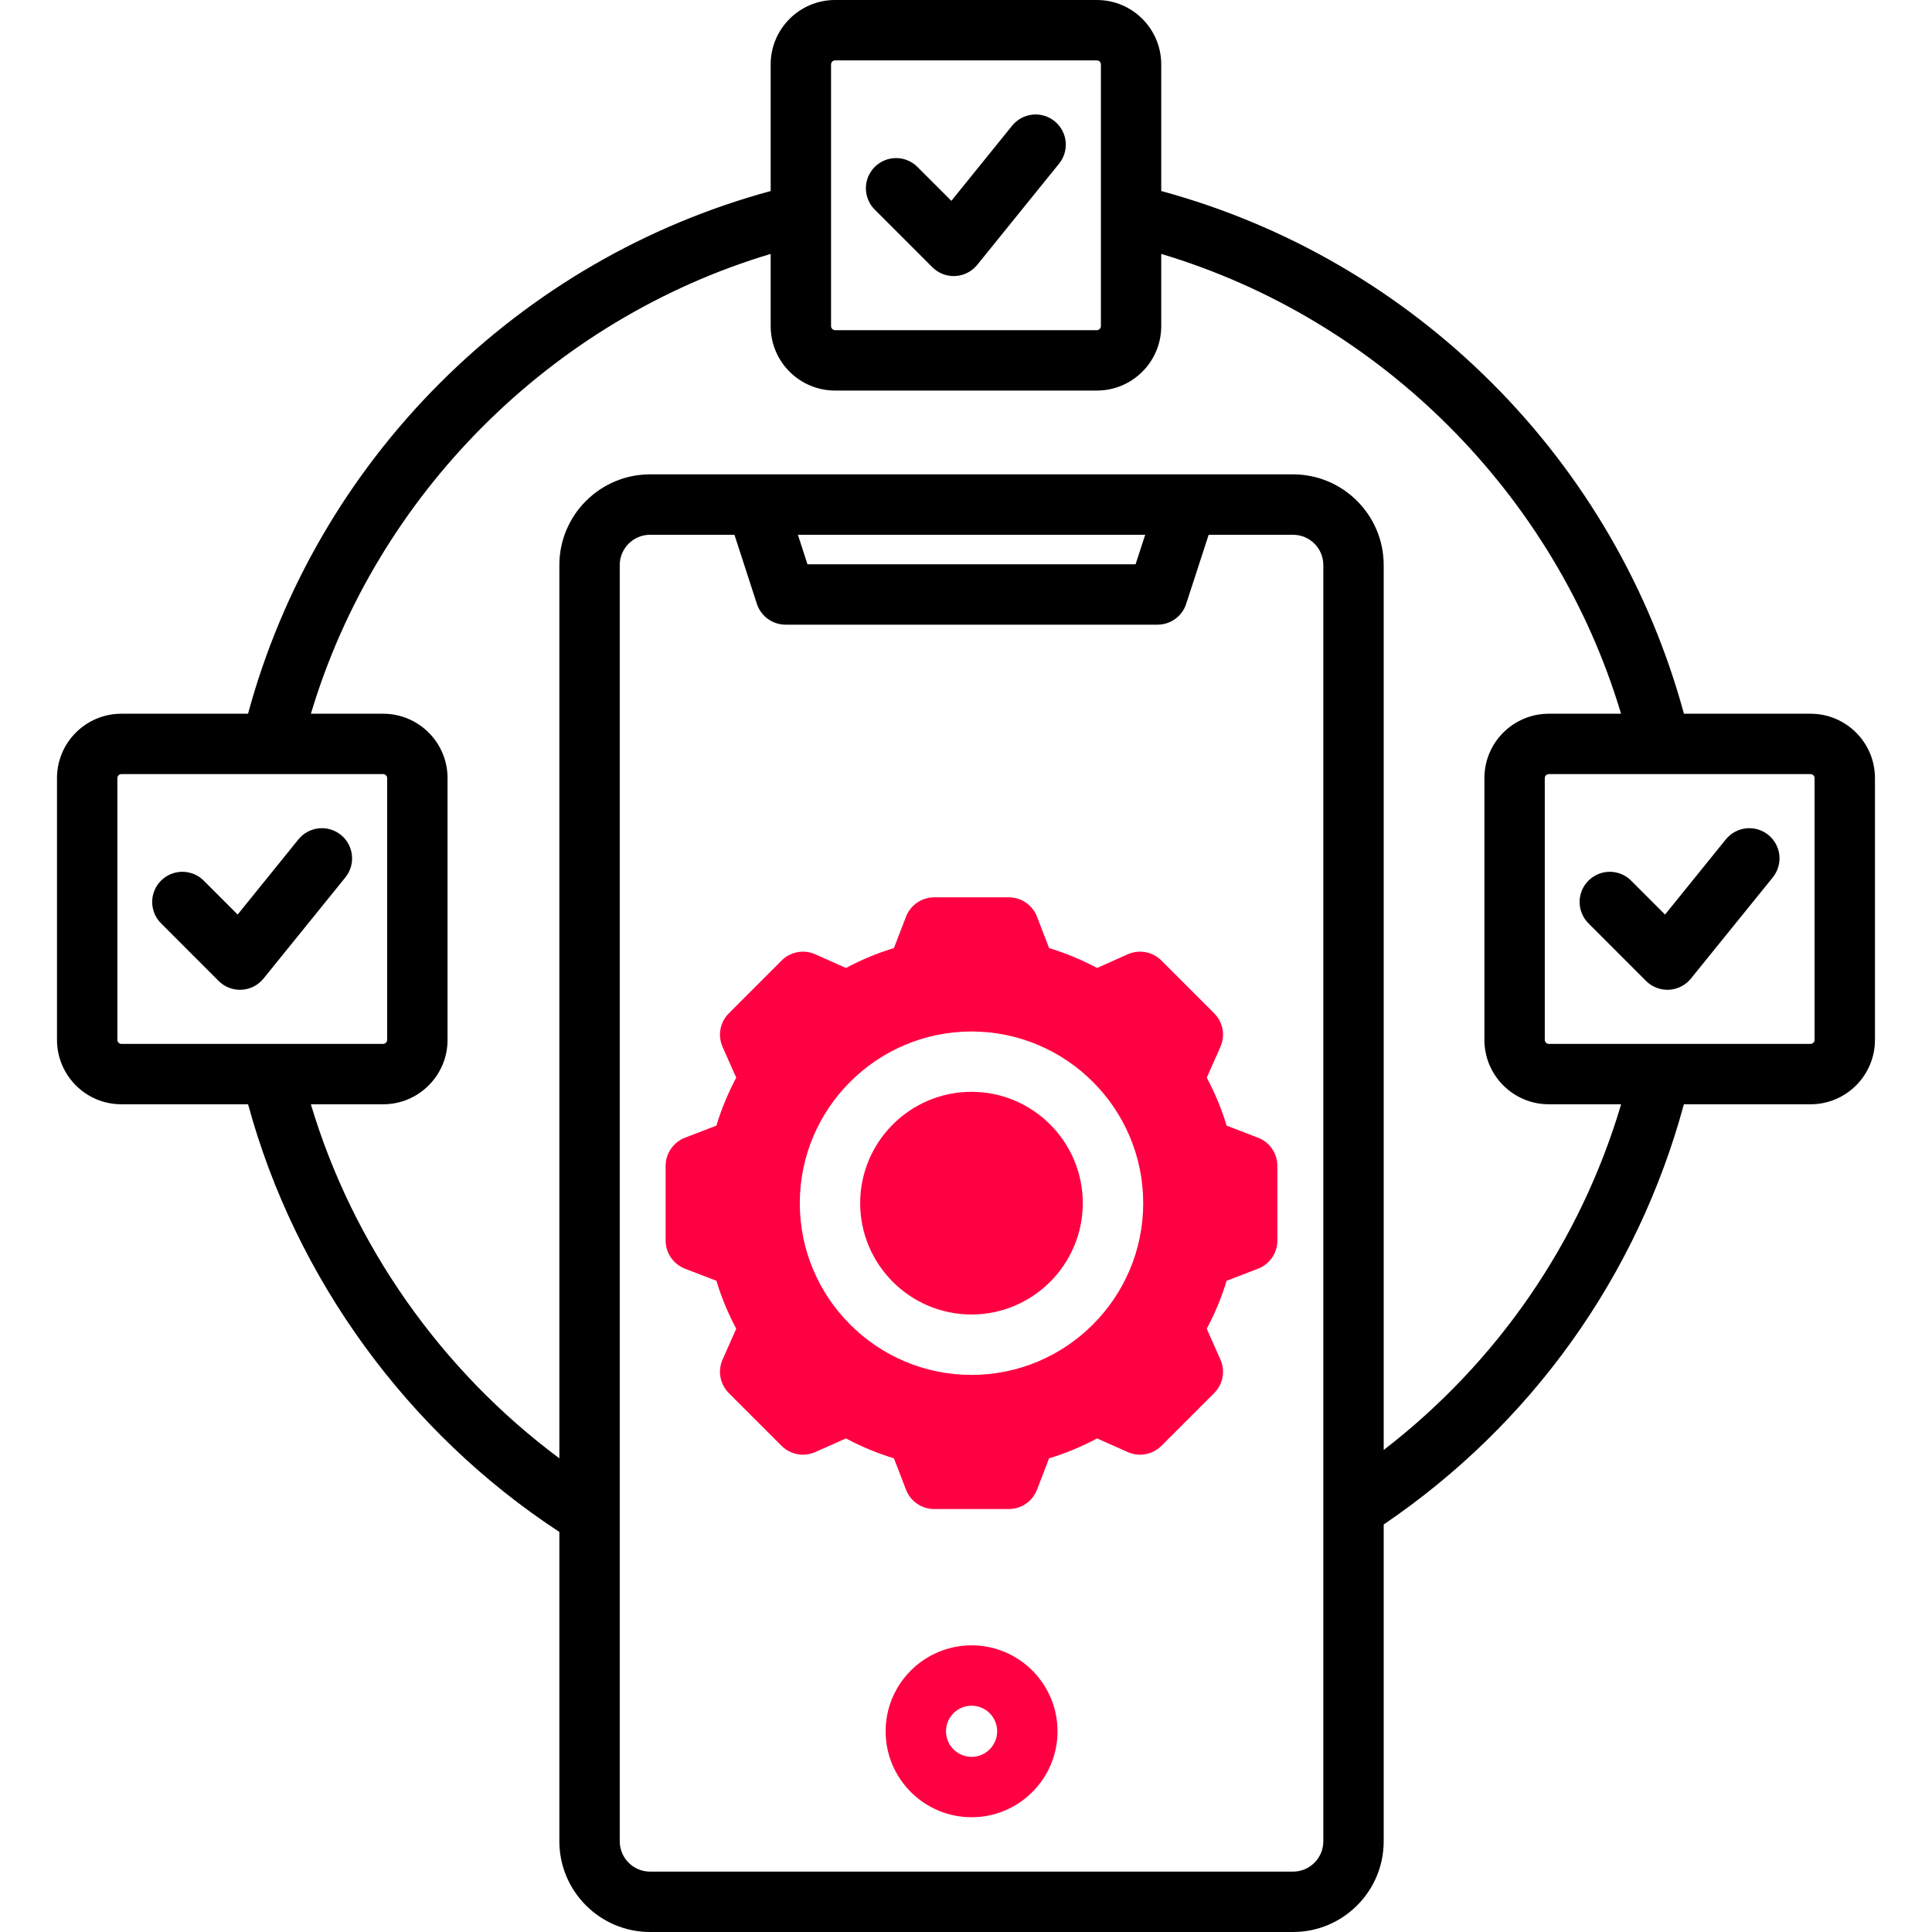
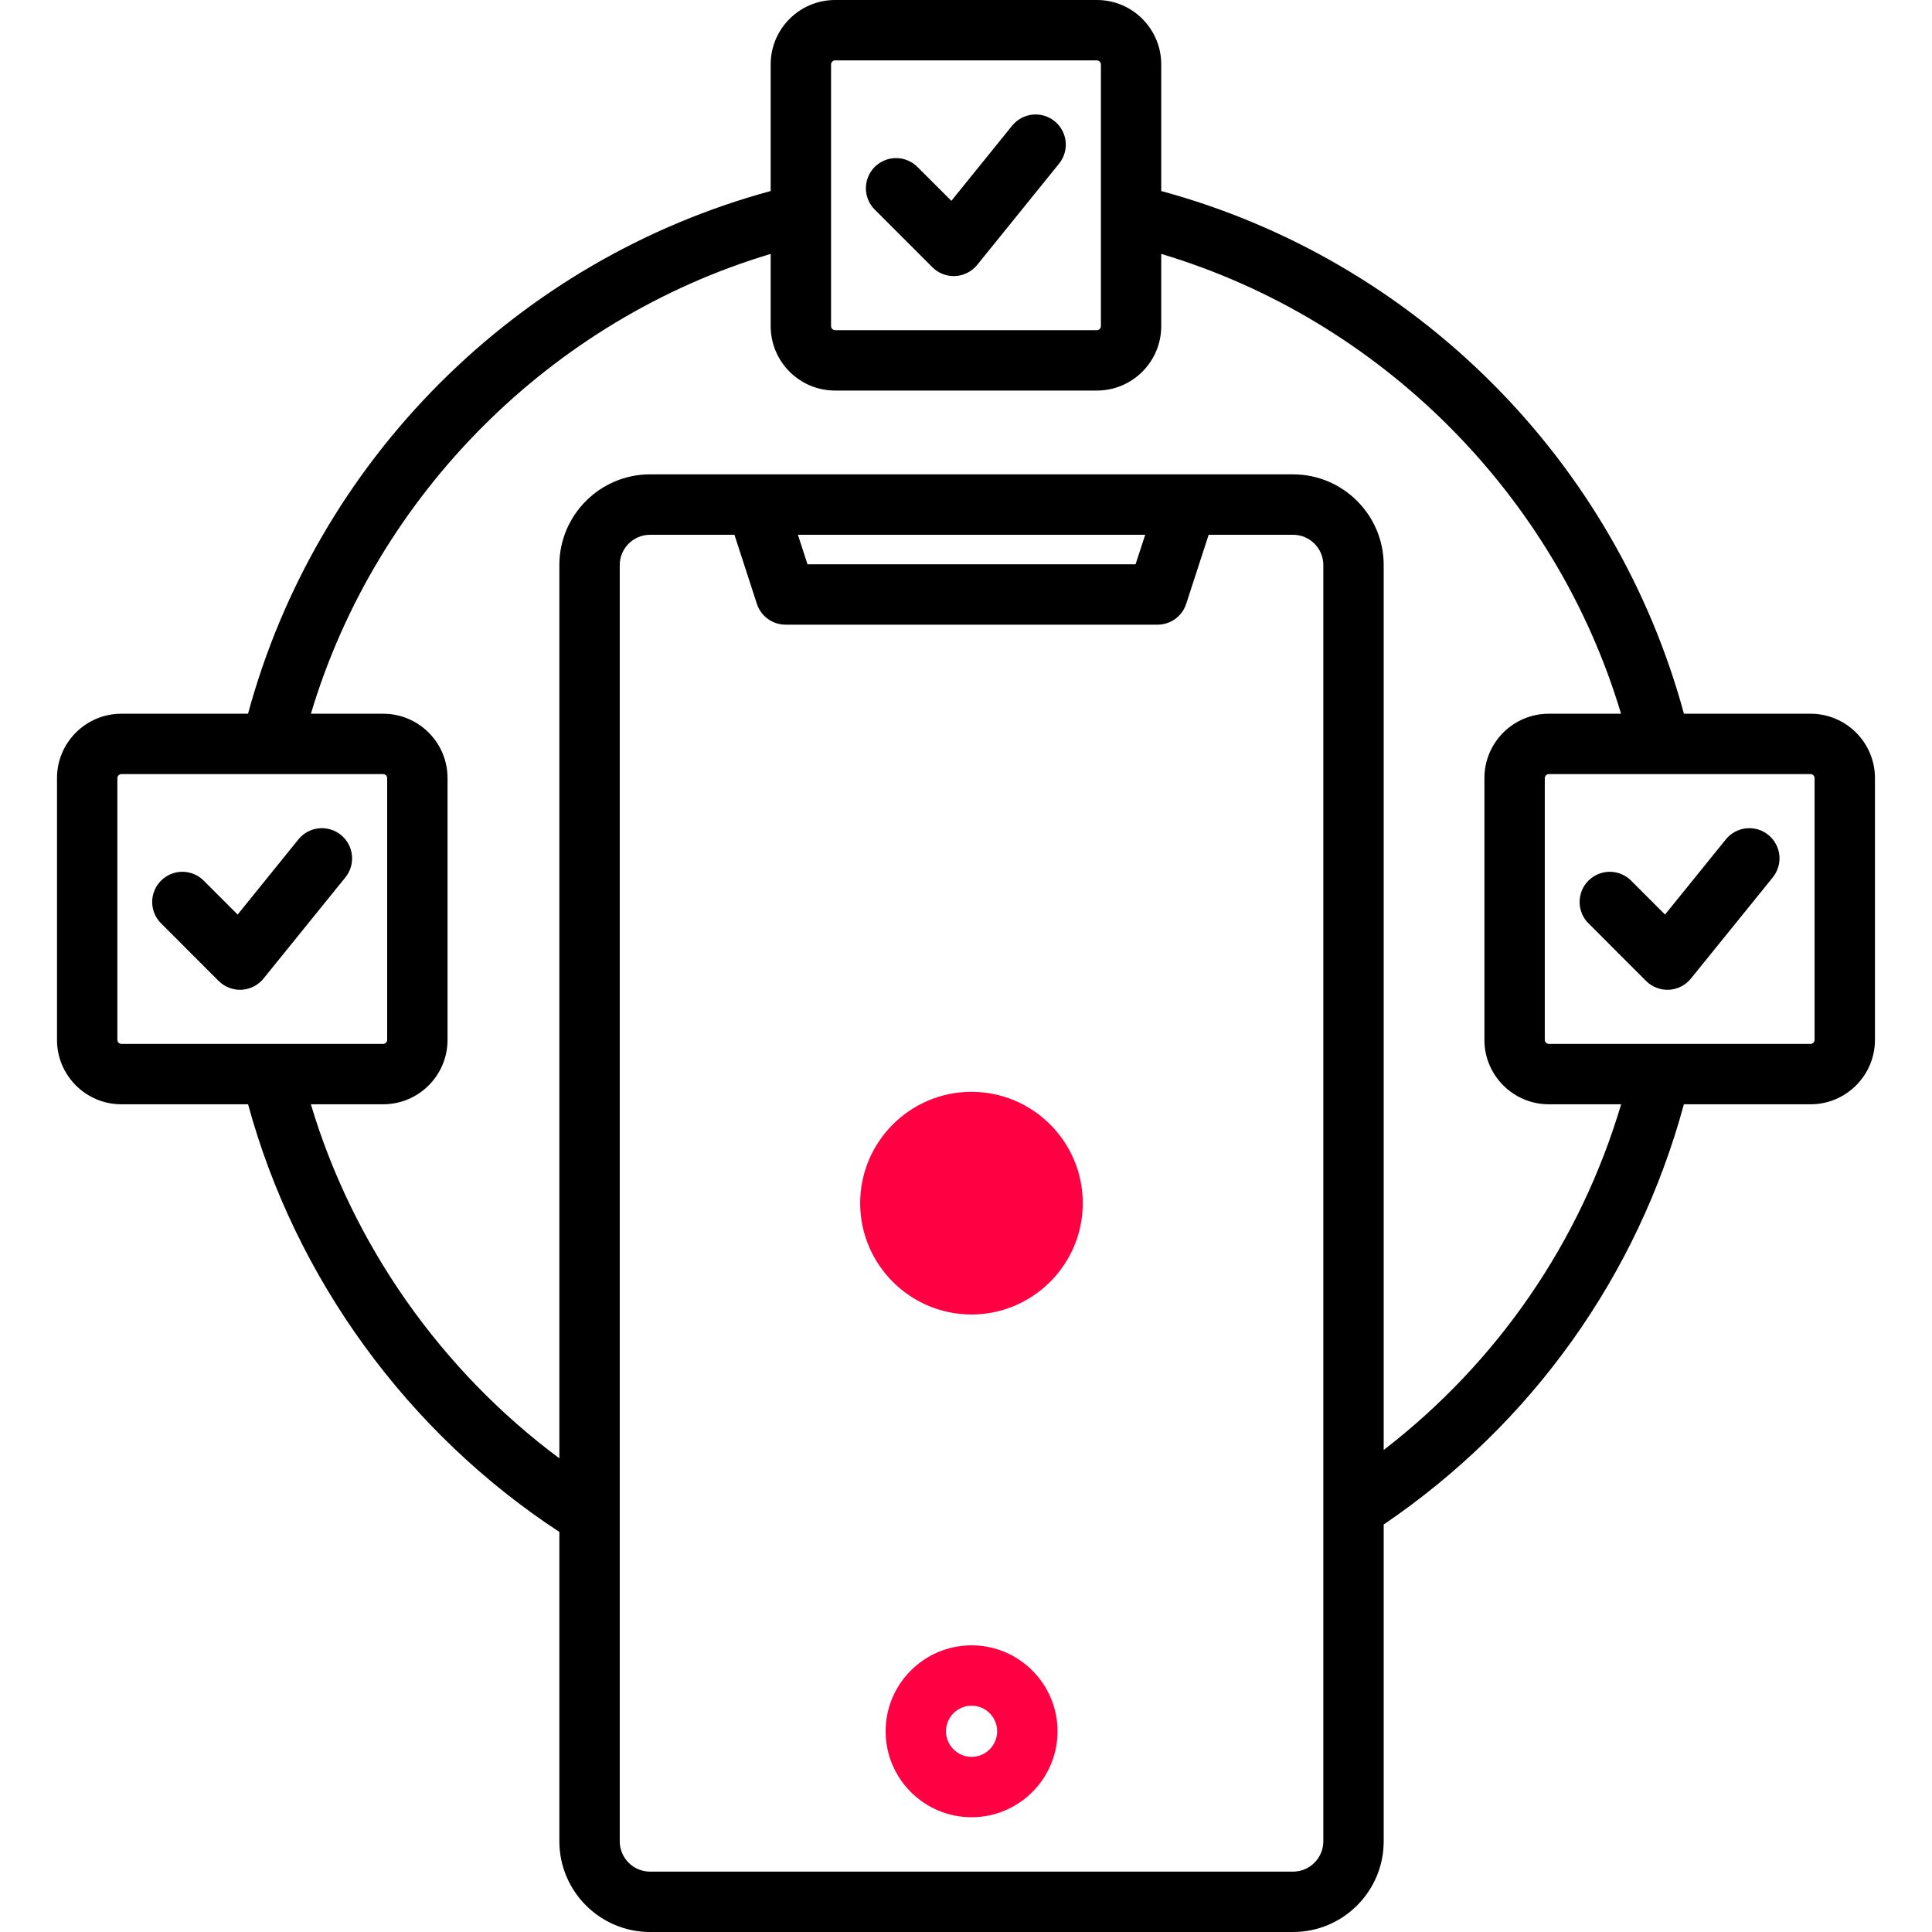
<svg xmlns="http://www.w3.org/2000/svg" width="40" height="40" viewBox="0 0 40 40" fill="none">
  <path d="M18.116 4.345C18.056 4.287 18.009 4.218 17.977 4.142C17.945 4.066 17.928 3.984 17.927 3.901C17.927 3.819 17.943 3.737 17.974 3.66C18.006 3.584 18.052 3.514 18.11 3.456C18.169 3.398 18.238 3.351 18.315 3.32C18.391 3.288 18.473 3.272 18.556 3.273C18.639 3.273 18.72 3.29 18.797 3.323C18.873 3.355 18.942 3.402 18.999 3.461L19.697 4.158L20.955 2.602C21.06 2.473 21.211 2.391 21.376 2.373C21.541 2.356 21.706 2.405 21.834 2.509C21.963 2.613 22.045 2.764 22.063 2.929C22.08 3.094 22.031 3.259 21.927 3.388L20.232 5.484C20.173 5.557 20.099 5.615 20.015 5.655C19.931 5.695 19.839 5.716 19.746 5.716C19.58 5.716 19.421 5.65 19.304 5.533L18.116 4.345ZM36.611 17.286C36.482 17.181 36.317 17.133 36.152 17.15C35.987 17.167 35.836 17.25 35.732 17.378L34.473 18.935L33.776 18.238C33.718 18.178 33.649 18.131 33.573 18.099C33.497 18.067 33.415 18.05 33.333 18.049C33.25 18.049 33.168 18.065 33.092 18.096C33.015 18.128 32.946 18.174 32.887 18.233C32.829 18.291 32.782 18.36 32.751 18.437C32.72 18.513 32.704 18.595 32.704 18.678C32.705 18.761 32.721 18.842 32.754 18.919C32.786 18.995 32.833 19.064 32.892 19.121L34.08 20.31C34.142 20.372 34.217 20.42 34.298 20.451C34.38 20.483 34.468 20.496 34.555 20.492C34.643 20.487 34.728 20.464 34.806 20.424C34.884 20.385 34.953 20.329 35.008 20.261L36.704 18.165C36.755 18.101 36.794 18.027 36.817 17.949C36.841 17.87 36.848 17.788 36.84 17.706C36.831 17.624 36.806 17.545 36.767 17.473C36.728 17.401 36.675 17.337 36.611 17.286ZM38.819 16.109V21.53C38.819 22.265 38.221 22.863 37.486 22.863H34.863C33.9 26.417 31.713 29.482 28.648 31.563V38.122C28.648 39.158 27.806 40 26.771 40H13.459C12.423 40 11.581 39.158 11.581 38.122V31.717C8.438 29.659 6.118 26.469 5.136 22.863H2.512C1.778 22.863 1.18 22.265 1.18 21.53V16.109C1.18 15.374 1.778 14.777 2.512 14.777H5.135C5.836 12.194 7.203 9.836 9.109 7.93C11.016 6.023 13.374 4.656 15.956 3.955V1.333C15.956 0.598 16.554 0 17.289 0H22.71C23.445 0 24.042 0.598 24.042 1.333V3.955C26.625 4.656 28.983 6.023 30.89 7.93C32.796 9.836 34.163 12.195 34.864 14.777H37.486C38.221 14.777 38.819 15.374 38.819 16.109ZM17.206 6.753C17.206 6.797 17.245 6.836 17.289 6.836H22.71C22.754 6.836 22.793 6.798 22.793 6.753V1.333C22.793 1.289 22.754 1.25 22.71 1.25H17.289C17.245 1.25 17.206 1.289 17.206 1.333V6.753ZM2.512 21.613H7.933C7.977 21.613 8.016 21.574 8.016 21.53V16.109C8.016 16.065 7.977 16.027 7.933 16.027H2.512C2.468 16.027 2.43 16.065 2.43 16.109V21.53C2.43 21.574 2.468 21.613 2.512 21.613ZM27.398 11.699C27.398 11.353 27.117 11.072 26.771 11.072H25.024L24.559 12.501C24.519 12.627 24.439 12.736 24.332 12.814C24.226 12.891 24.097 12.933 23.965 12.933H16.264C16.132 12.933 16.004 12.891 15.897 12.814C15.79 12.736 15.711 12.627 15.67 12.501L15.206 11.072H13.459C13.113 11.072 12.831 11.353 12.831 11.699V38.122C12.831 38.468 13.113 38.75 13.459 38.75H26.771C27.117 38.75 27.398 38.468 27.398 38.122V11.699ZM16.718 11.683H23.511L23.71 11.072H16.52L16.718 11.683ZM33.564 22.863H32.066C31.331 22.863 30.733 22.265 30.733 21.53V16.109C30.733 15.374 31.331 14.777 32.066 14.777H33.562C32.206 10.238 28.581 6.613 24.042 5.257V6.753C24.042 7.488 23.445 8.086 22.71 8.086H17.289C16.554 8.086 15.956 7.488 15.956 6.753V5.257C11.417 6.614 7.793 10.238 6.437 14.777H7.933C8.668 14.777 9.266 15.374 9.266 16.109V21.53C9.266 22.265 8.668 22.863 7.933 22.863H6.436C7.307 25.776 9.132 28.372 11.581 30.193V11.699C11.581 10.664 12.423 9.821 13.459 9.821H26.771C27.806 9.821 28.648 10.664 28.648 11.699V30.02C31.007 28.201 32.718 25.713 33.564 22.863ZM37.569 16.109C37.569 16.065 37.531 16.027 37.486 16.027H32.066C32.022 16.027 31.983 16.065 31.983 16.109V21.53C31.983 21.574 32.022 21.613 32.066 21.613H37.486C37.53 21.613 37.569 21.574 37.569 21.53V16.109ZM7.058 17.286C6.929 17.181 6.764 17.133 6.599 17.15C6.434 17.167 6.283 17.25 6.179 17.378L4.92 18.935L4.223 18.238C4.165 18.178 4.096 18.131 4.02 18.099C3.944 18.067 3.862 18.05 3.779 18.049C3.697 18.049 3.615 18.065 3.538 18.096C3.462 18.128 3.392 18.174 3.334 18.233C3.275 18.291 3.229 18.36 3.198 18.437C3.166 18.513 3.15 18.595 3.151 18.678C3.151 18.761 3.168 18.842 3.2 18.919C3.233 18.995 3.28 19.064 3.339 19.121L4.527 20.31C4.589 20.372 4.663 20.42 4.745 20.451C4.827 20.483 4.914 20.497 5.002 20.492C5.089 20.487 5.175 20.464 5.253 20.424C5.331 20.385 5.4 20.329 5.455 20.261L7.151 18.165C7.255 18.036 7.304 17.871 7.286 17.706C7.269 17.541 7.187 17.39 7.058 17.286Z" fill="black" />
  <path fill-rule="evenodd" clip-rule="evenodd" d="M21.895 35.844C21.895 36.826 21.097 37.624 20.116 37.624C19.134 37.624 18.336 36.826 18.336 35.844C18.336 34.863 19.134 34.065 20.116 34.065C21.097 34.065 21.895 34.863 21.895 35.844ZM20.645 35.844C20.645 35.552 20.408 35.315 20.116 35.315C19.823 35.315 19.586 35.552 19.586 35.844C19.586 36.136 19.824 36.374 20.116 36.374C20.408 36.374 20.645 36.136 20.645 35.844Z" fill="#FF0042" />
-   <path fill-rule="evenodd" clip-rule="evenodd" d="M26.447 24.138V25.683C26.447 25.809 26.409 25.933 26.337 26.037C26.266 26.141 26.164 26.221 26.046 26.267L25.396 26.517C25.292 26.86 25.154 27.193 24.984 27.51L25.267 28.147C25.319 28.262 25.334 28.391 25.311 28.515C25.288 28.639 25.227 28.753 25.138 28.843L24.046 29.935C23.956 30.024 23.842 30.084 23.718 30.107C23.594 30.13 23.466 30.115 23.35 30.064L22.713 29.781C22.396 29.951 22.064 30.089 21.72 30.193L21.47 30.843C21.424 30.961 21.344 31.062 21.24 31.134C21.136 31.205 21.013 31.243 20.887 31.243H19.342C19.215 31.243 19.092 31.205 18.988 31.134C18.884 31.062 18.804 30.961 18.758 30.843L18.508 30.193C18.164 30.088 17.832 29.951 17.515 29.781L16.878 30.064C16.762 30.115 16.634 30.131 16.51 30.107C16.386 30.084 16.272 30.024 16.182 29.935L15.09 28.843C15.001 28.753 14.94 28.639 14.917 28.515C14.894 28.391 14.909 28.262 14.961 28.147L15.243 27.51C15.074 27.193 14.936 26.86 14.832 26.517L14.182 26.267C14.064 26.221 13.963 26.141 13.891 26.037C13.819 25.933 13.781 25.809 13.781 25.683V24.138C13.781 24.012 13.819 23.889 13.891 23.785C13.963 23.68 14.064 23.6 14.182 23.555L14.832 23.305C14.936 22.961 15.074 22.628 15.243 22.312L14.96 21.675C14.909 21.559 14.894 21.431 14.917 21.307C14.94 21.183 15.001 21.068 15.09 20.979L16.182 19.887C16.271 19.797 16.386 19.737 16.51 19.714C16.634 19.691 16.762 19.706 16.878 19.757L17.515 20.041C17.832 19.871 18.164 19.733 18.508 19.629L18.758 18.979C18.804 18.861 18.884 18.759 18.988 18.688C19.092 18.616 19.215 18.578 19.342 18.578H20.886C21.013 18.578 21.136 18.616 21.24 18.688C21.344 18.759 21.424 18.861 21.47 18.979L21.72 19.629C22.064 19.733 22.396 19.871 22.713 20.041L23.35 19.757C23.465 19.706 23.594 19.691 23.718 19.714C23.842 19.737 23.956 19.797 24.046 19.887L25.138 20.979C25.227 21.068 25.288 21.183 25.311 21.307C25.334 21.431 25.319 21.559 25.267 21.675L24.985 22.312C25.154 22.628 25.292 22.961 25.396 23.305L26.046 23.555C26.164 23.6 26.266 23.68 26.337 23.785C26.409 23.889 26.447 24.012 26.447 24.138ZM23.669 24.911C23.669 26.871 22.074 28.466 20.114 28.466C18.154 28.466 16.559 26.871 16.559 24.911C16.559 22.951 18.154 21.356 20.114 21.356C22.074 21.356 23.669 22.951 23.669 24.911Z" fill="#FF0042" />
  <path d="M20.113 22.605C21.384 22.605 22.418 23.639 22.418 24.91C22.418 26.181 21.384 27.215 20.113 27.215C18.843 27.215 17.809 26.181 17.809 24.91C17.809 23.639 18.843 22.605 20.113 22.605Z" fill="#FF0042" />
</svg>